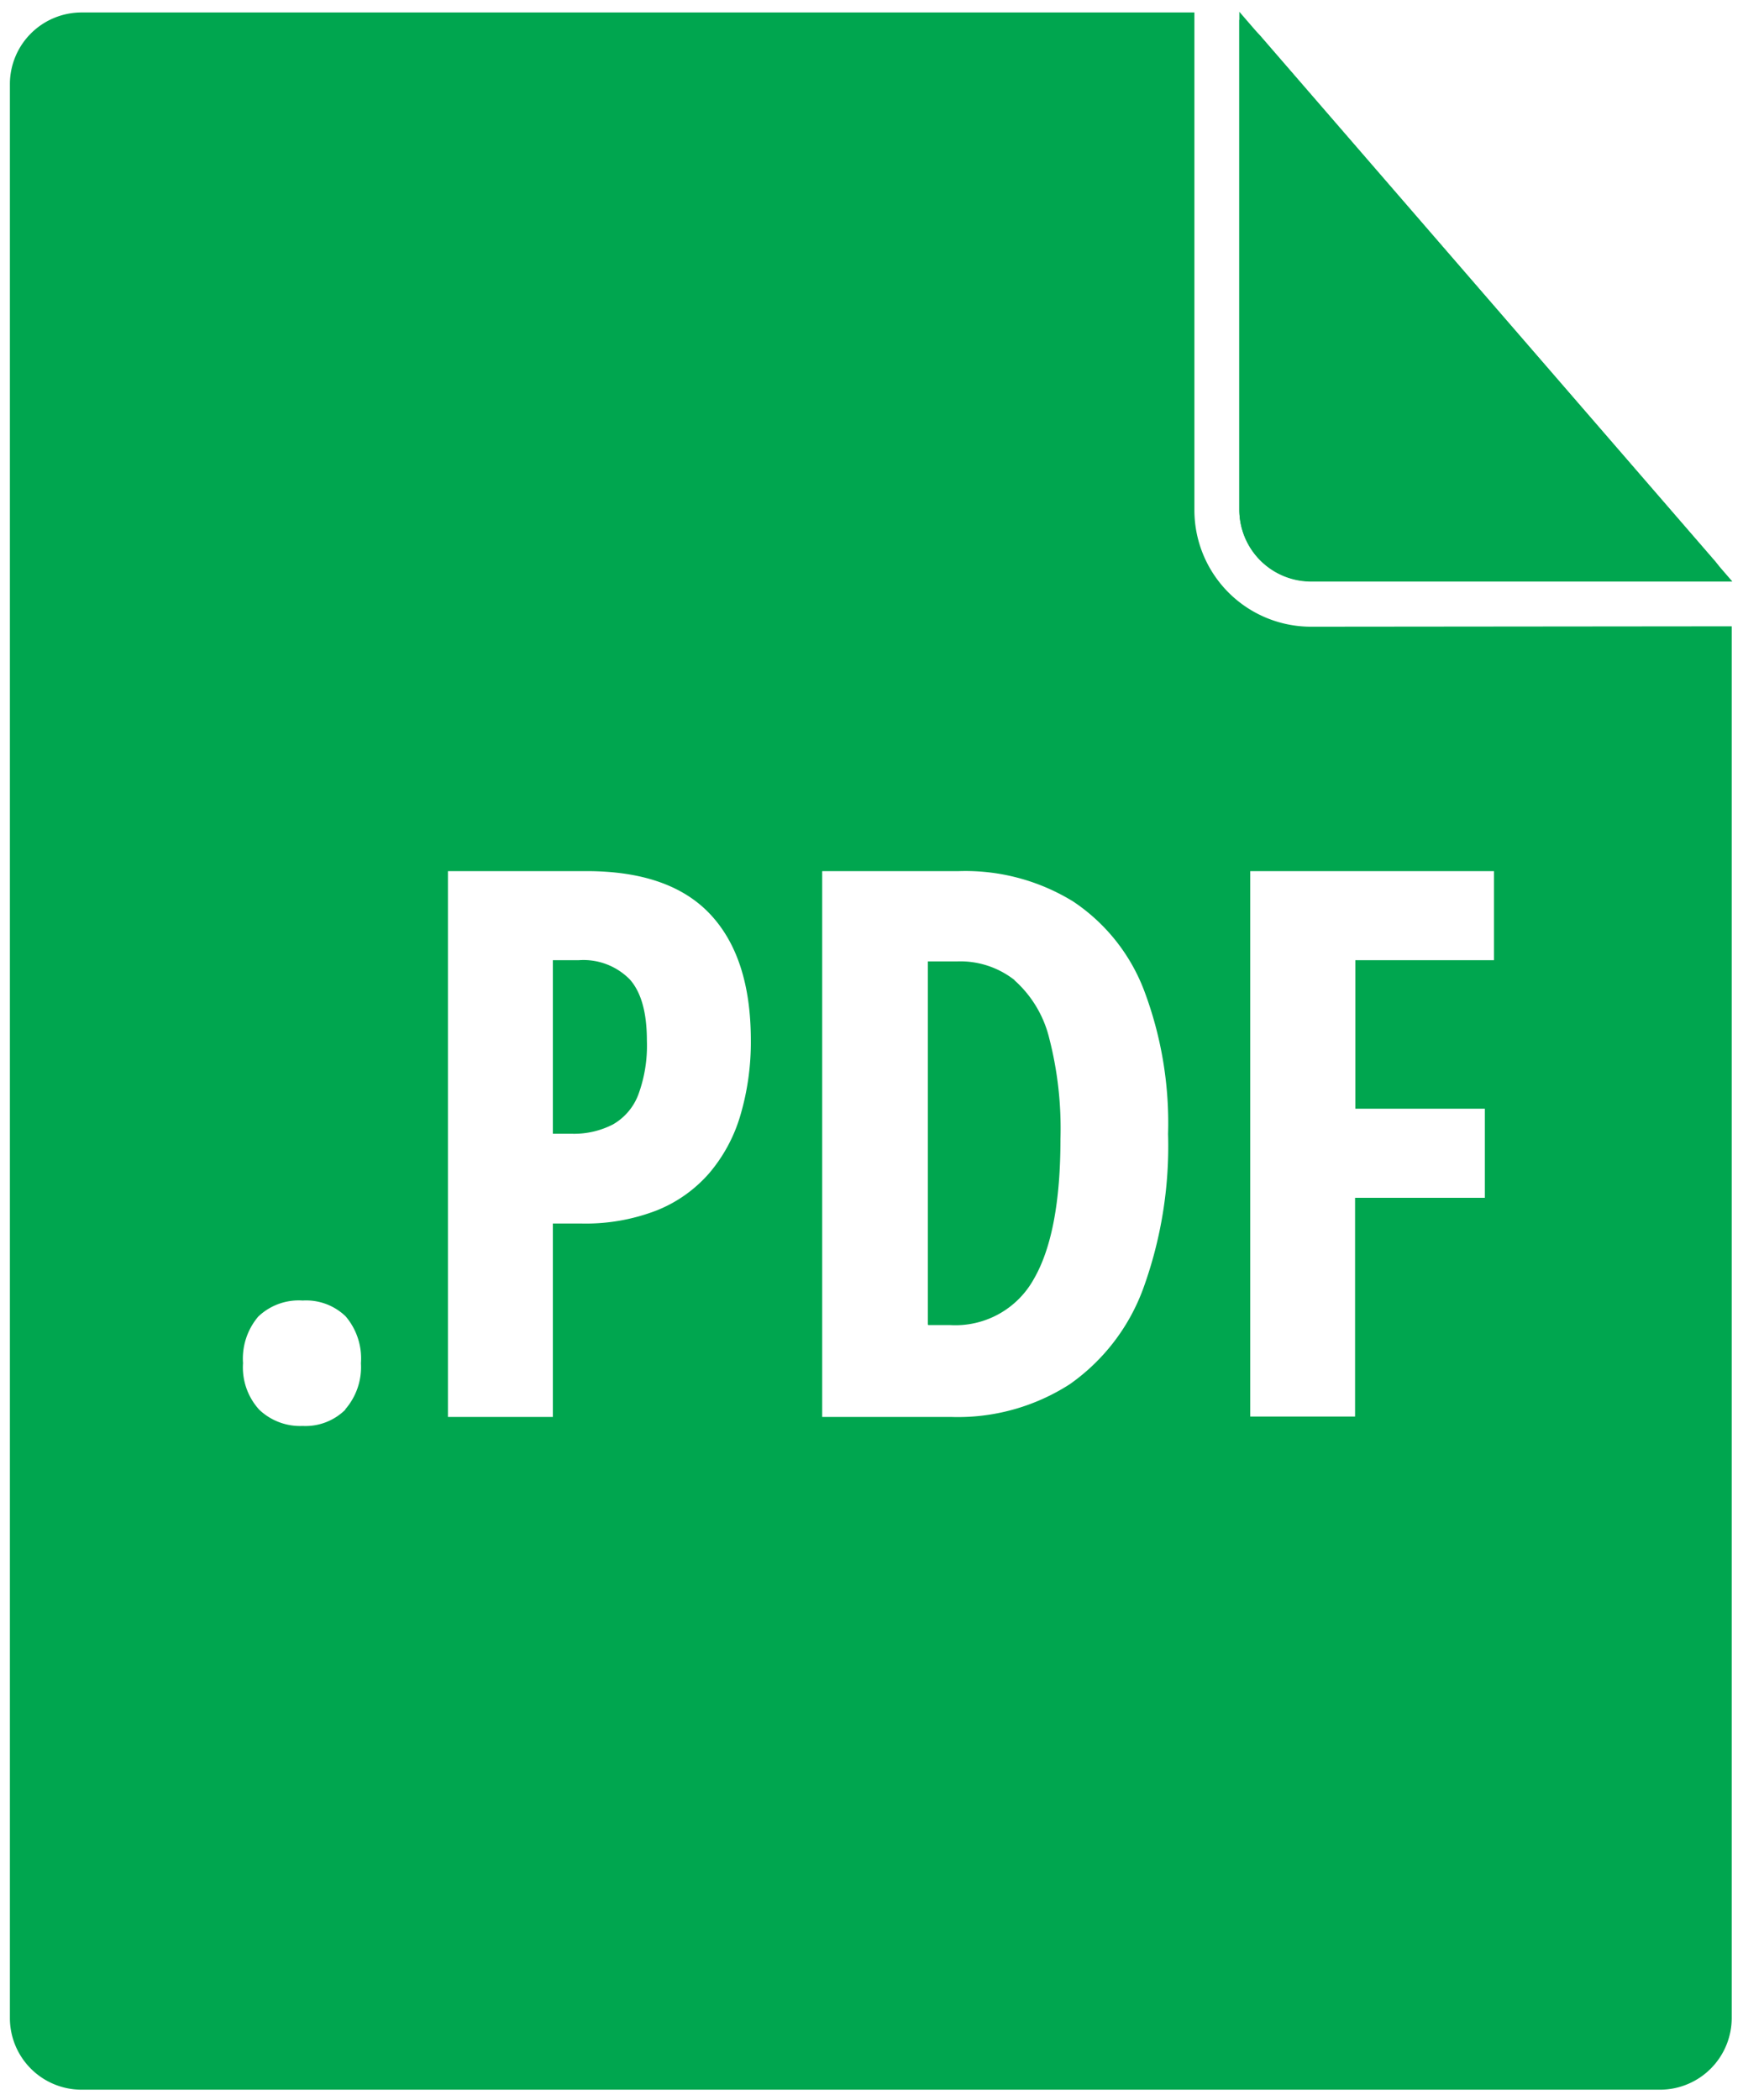
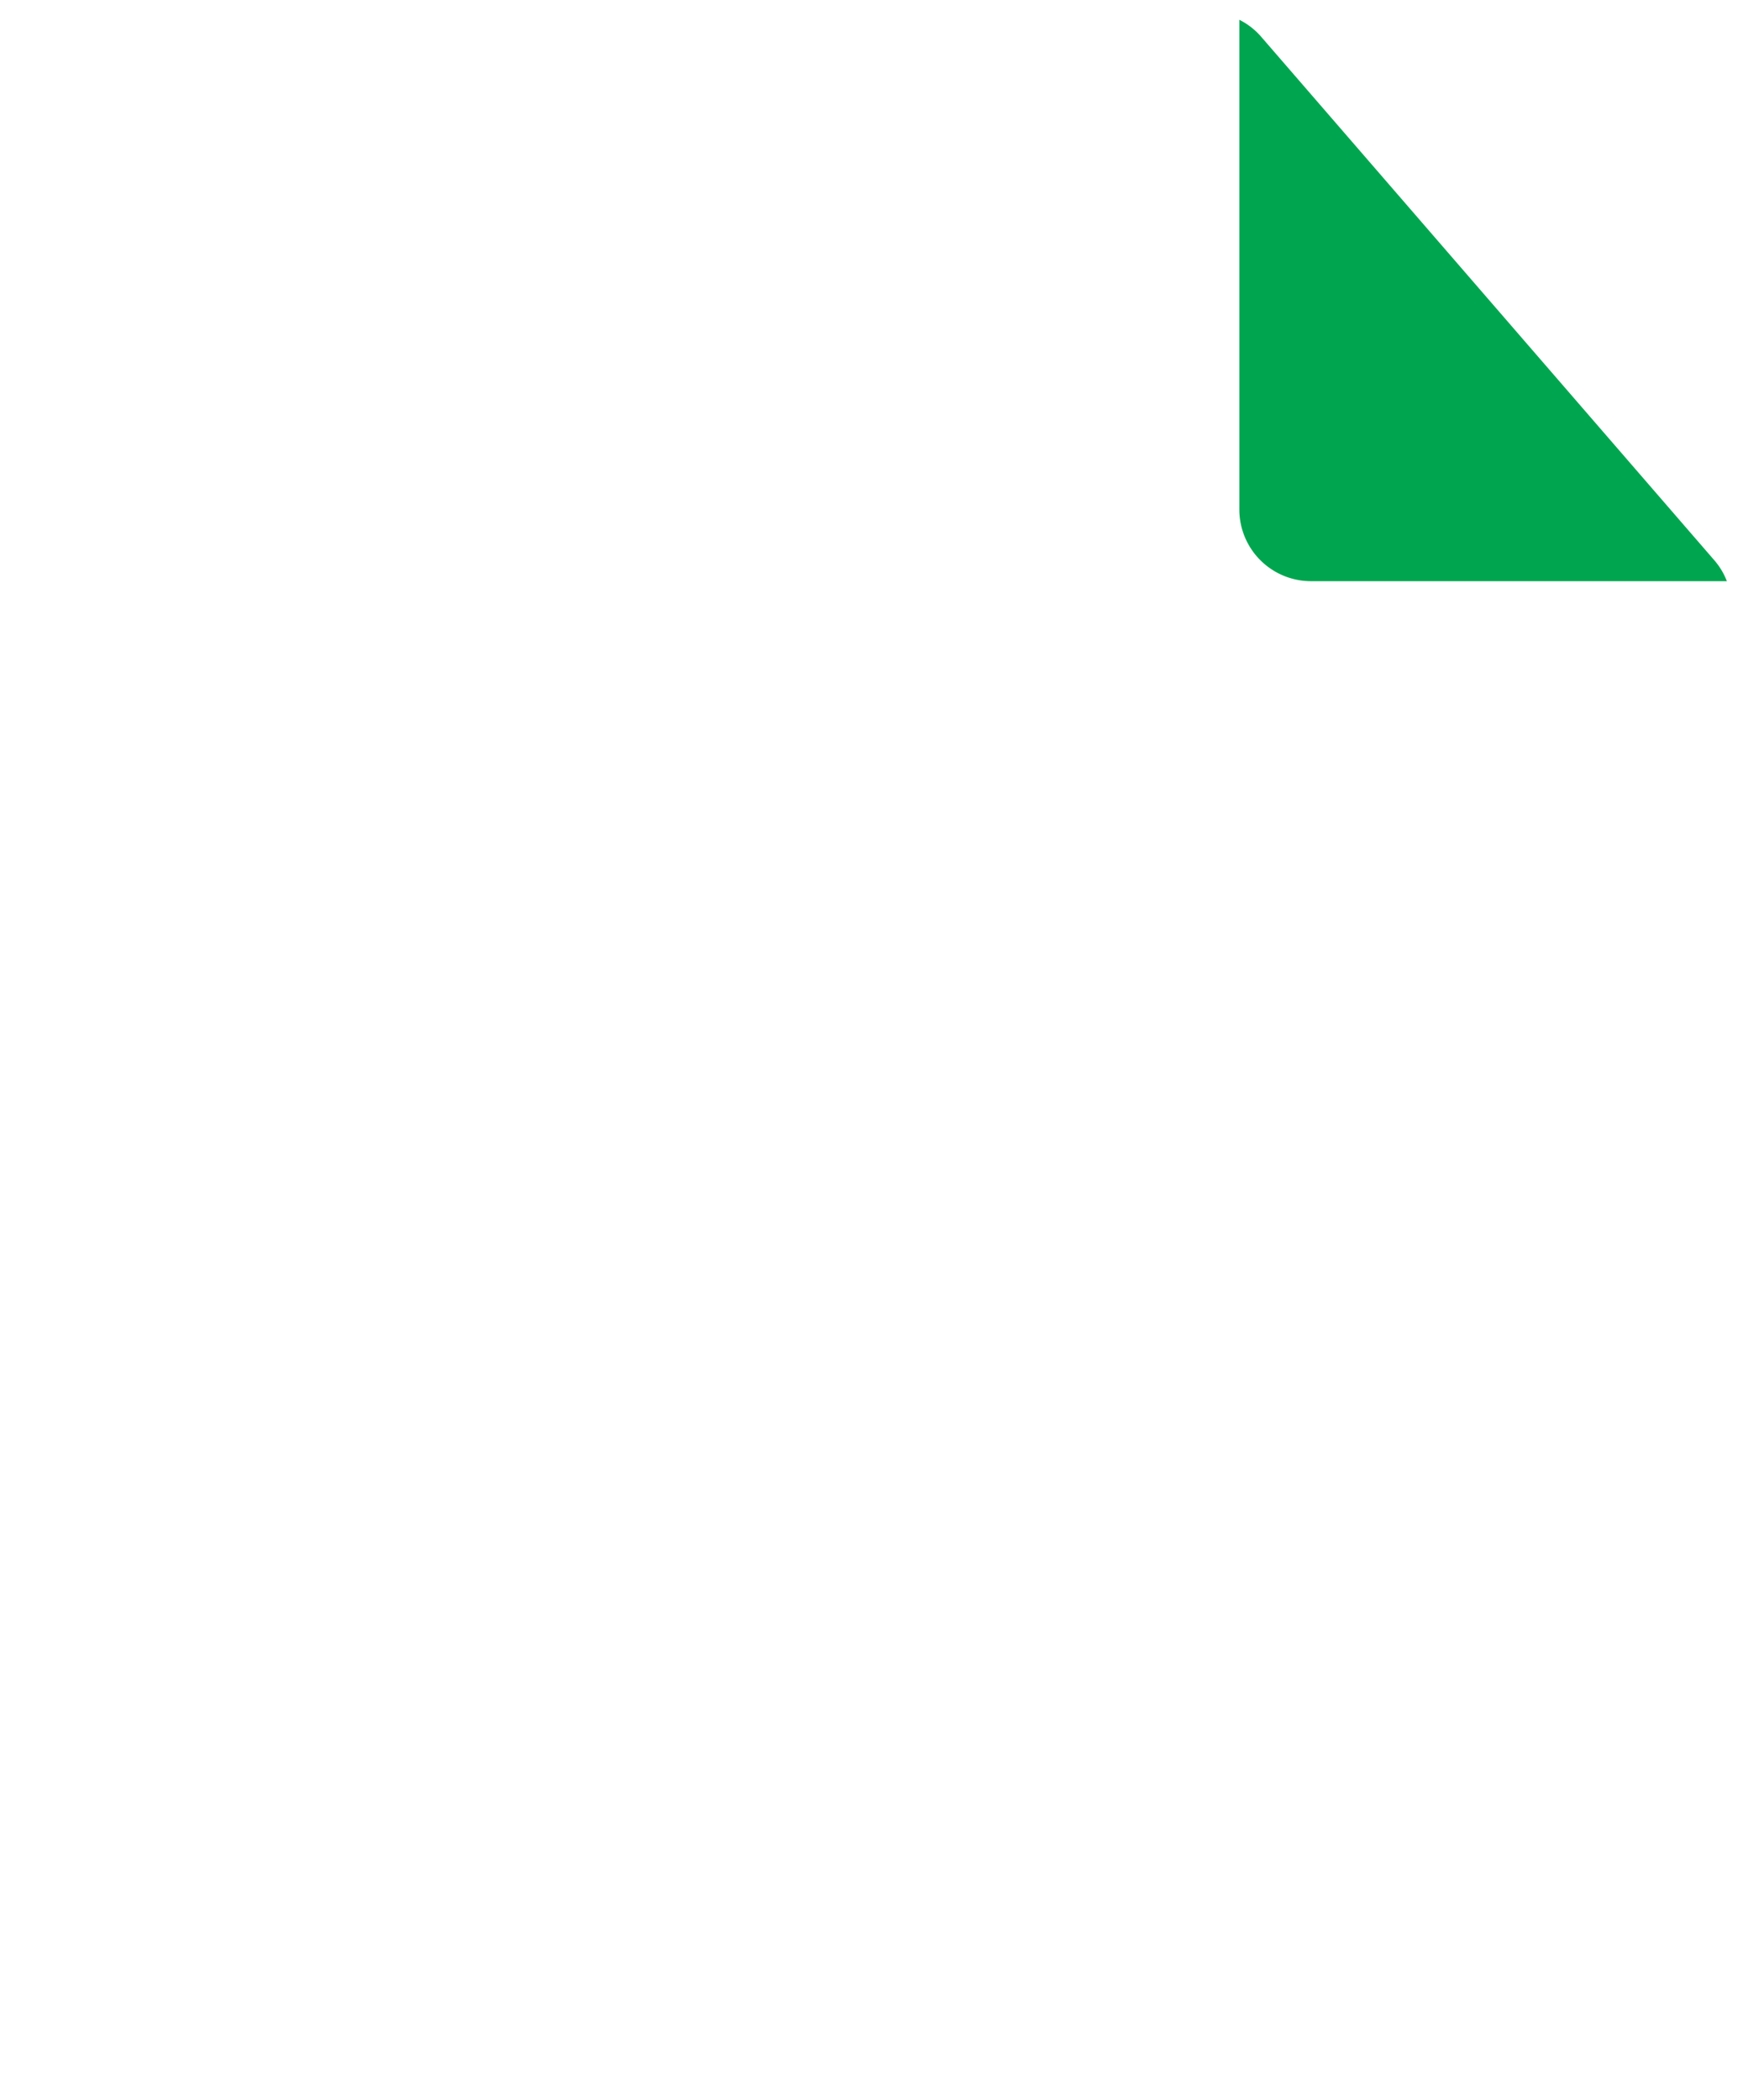
<svg xmlns="http://www.w3.org/2000/svg" id="Calque_1" data-name="Calque 1" viewBox="0 0 176.08 212.11">
  <defs>
    <style>.cls-1{fill:#00a64f;}</style>
  </defs>
  <g id="Groupe_27" data-name="Groupe 27">
    <path id="Tracé_14" data-name="Tracé 14" class="cls-1" d="M125.2,51.5V2a7.13,7.13,0,0,1,2.21,1.72l45.8,52.91a7.09,7.09,0,0,1,1.24,2.08h-42A7.24,7.24,0,0,1,125.2,51.5Z" />
-     <path class="cls-1" d="M63.64,99A6.56,6.56,0,0,0,58.45,97h-2.6v17.53H57.7a8.58,8.58,0,0,0,4.22-.94,5.85,5.85,0,0,0,2.56-3,14.3,14.3,0,0,0,.87-5.46Q65.35,100.9,63.64,99ZM106,104.9a11.48,11.48,0,0,0-3.49-5.85,8.86,8.86,0,0,0-5.75-1.88h-3v36.69H96a9.05,9.05,0,0,0,8.43-4.64q2.7-4.64,2.7-14.18A36.57,36.57,0,0,0,106,104.9Zm0,0a11.48,11.48,0,0,0-3.49-5.85,8.86,8.86,0,0,0-5.75-1.88h-3v36.69H96a9.05,9.05,0,0,0,8.43-4.64q2.7-4.64,2.7-14.18A36.57,36.57,0,0,0,106,104.9ZM63.64,99A6.56,6.56,0,0,0,58.45,97h-2.6v17.53H57.7a8.58,8.58,0,0,0,4.22-.94,5.85,5.85,0,0,0,2.56-3,14.3,14.3,0,0,0,.87-5.46Q65.35,100.9,63.64,99Zm0,0A6.56,6.56,0,0,0,58.45,97h-2.6v17.53H57.7a8.58,8.58,0,0,0,4.22-.94,5.85,5.85,0,0,0,2.56-3,14.3,14.3,0,0,0,.87-5.46Q65.35,100.9,63.64,99ZM106,104.9a11.48,11.48,0,0,0-3.49-5.85,8.86,8.86,0,0,0-5.75-1.88h-3v36.69H96a9.05,9.05,0,0,0,8.43-4.64q2.7-4.64,2.7-14.18A36.57,36.57,0,0,0,106,104.9Zm0,0a11.48,11.48,0,0,0-3.49-5.85,8.86,8.86,0,0,0-5.75-1.88h-3v36.69H96a9.05,9.05,0,0,0,8.43-4.64q2.7-4.64,2.7-14.18A36.57,36.57,0,0,0,106,104.9ZM63.64,99A6.56,6.56,0,0,0,58.45,97h-2.6v17.53H57.7a8.58,8.58,0,0,0,4.22-.94,5.85,5.85,0,0,0,2.56-3,14.3,14.3,0,0,0,.87-5.46Q65.35,100.9,63.64,99Zm0,0A6.56,6.56,0,0,0,58.45,97h-2.6v17.53H57.7a8.58,8.58,0,0,0,4.22-.94,5.85,5.85,0,0,0,2.56-3,14.3,14.3,0,0,0,.87-5.46Q65.35,100.9,63.64,99ZM106,104.9a11.48,11.48,0,0,0-3.49-5.85,8.86,8.86,0,0,0-5.75-1.88h-3v36.69H96a9.05,9.05,0,0,0,8.43-4.64q2.7-4.64,2.7-14.18A36.57,36.57,0,0,0,106,104.9Zm0,0a11.48,11.48,0,0,0-3.49-5.85,8.86,8.86,0,0,0-5.75-1.88h-3v36.69H96a9.05,9.05,0,0,0,8.43-4.64q2.7-4.64,2.7-14.18A36.57,36.57,0,0,0,106,104.9ZM63.64,99A6.56,6.56,0,0,0,58.45,97h-2.6v17.53H57.7a8.58,8.58,0,0,0,4.22-.94,5.85,5.85,0,0,0,2.56-3,14.3,14.3,0,0,0,.87-5.46Q65.35,100.9,63.64,99Zm68.79-35.69A11.78,11.78,0,0,1,120.66,51.5V1.26H8.27A7.24,7.24,0,0,0,1,8.51V203.86a7.24,7.24,0,0,0,7.24,7.24H167.69a7.25,7.25,0,0,0,7.25-7.24V63.27Zm-97.55,79.1a5.72,5.72,0,0,1-4.3,1.64,6,6,0,0,1-4.39-1.64,6.34,6.34,0,0,1-1.64-4.7A6.57,6.57,0,0,1,26.09,133a5.92,5.92,0,0,1,4.49-1.62,5.74,5.74,0,0,1,4.34,1.6,6.55,6.55,0,0,1,1.54,4.73A6.49,6.49,0,0,1,34.88,142.37ZM74.8,112.65a15.91,15.91,0,0,1-3.15,5.86,13.79,13.79,0,0,1-5.32,3.77,19.84,19.84,0,0,1-7.58,1.32h-2.9v19.54H45.25V88h14q8.41,0,12.5,4.36t4.1,12.69A26.15,26.15,0,0,1,74.8,112.65Zm40.69,17.52a20.37,20.37,0,0,1-7.43,9.67,20.88,20.88,0,0,1-12,3.3h-13V88H96.88a20.77,20.77,0,0,1,11.52,3.06,18.85,18.85,0,0,1,7.18,9A37.91,37.91,0,0,1,118,114.55,42.18,42.18,0,0,1,115.49,130.17ZM150.92,97h-14v15H150v9H136.89v22.1H126.3V88h24.62Zm-48.44,2a8.86,8.86,0,0,0-5.75-1.88h-3v36.69H96a9.05,9.05,0,0,0,8.43-4.64q2.7-4.64,2.7-14.18A36.57,36.57,0,0,0,106,104.9,11.48,11.48,0,0,0,102.48,99.05Zm-44-2h-2.6v17.53H57.7a8.58,8.58,0,0,0,4.22-.94,5.85,5.85,0,0,0,2.56-3,14.3,14.3,0,0,0,.87-5.46q0-4.23-1.71-6.17A6.56,6.56,0,0,0,58.45,97ZM63.64,99A6.56,6.56,0,0,0,58.45,97h-2.6v17.53H57.7a8.58,8.58,0,0,0,4.22-.94,5.85,5.85,0,0,0,2.56-3,14.3,14.3,0,0,0,.87-5.46Q65.35,100.9,63.64,99ZM106,104.9a11.48,11.48,0,0,0-3.49-5.85,8.86,8.86,0,0,0-5.75-1.88h-3v36.69H96a9.05,9.05,0,0,0,8.43-4.64q2.7-4.64,2.7-14.18A36.57,36.57,0,0,0,106,104.9Zm0,0a11.48,11.48,0,0,0-3.49-5.85,8.86,8.86,0,0,0-5.75-1.88h-3v36.69H96a9.05,9.05,0,0,0,8.43-4.64q2.7-4.64,2.7-14.18A36.57,36.57,0,0,0,106,104.9ZM63.64,99A6.56,6.56,0,0,0,58.45,97h-2.6v17.53H57.7a8.58,8.58,0,0,0,4.22-.94,5.85,5.85,0,0,0,2.56-3,14.3,14.3,0,0,0,.87-5.46Q65.35,100.9,63.64,99Zm0,0A6.56,6.56,0,0,0,58.45,97h-2.6v17.53H57.7a8.58,8.58,0,0,0,4.22-.94,5.85,5.85,0,0,0,2.56-3,14.3,14.3,0,0,0,.87-5.46Q65.35,100.9,63.64,99ZM106,104.9a11.48,11.48,0,0,0-3.49-5.85,8.86,8.86,0,0,0-5.75-1.88h-3v36.69H96a9.05,9.05,0,0,0,8.43-4.64q2.7-4.64,2.7-14.18A36.57,36.57,0,0,0,106,104.9Zm0,0a11.48,11.48,0,0,0-3.49-5.85,8.86,8.86,0,0,0-5.75-1.88h-3v36.69H96a9.05,9.05,0,0,0,8.43-4.64q2.7-4.64,2.7-14.18A36.57,36.57,0,0,0,106,104.9ZM63.64,99A6.56,6.56,0,0,0,58.45,97h-2.6v17.53H57.7a8.58,8.58,0,0,0,4.22-.94,5.85,5.85,0,0,0,2.56-3,14.3,14.3,0,0,0,.87-5.46Q65.35,100.9,63.64,99Zm0,0A6.56,6.56,0,0,0,58.45,97h-2.6v17.53H57.7a8.58,8.58,0,0,0,4.22-.94,5.85,5.85,0,0,0,2.56-3,14.3,14.3,0,0,0,.87-5.46Q65.35,100.9,63.64,99Zm0,0A6.56,6.56,0,0,0,58.45,97h-2.6v17.53H57.7a8.58,8.58,0,0,0,4.22-.94,5.85,5.85,0,0,0,2.56-3,14.3,14.3,0,0,0,.87-5.46Q65.35,100.9,63.64,99Z" />
    <g id="Groupe_26" data-name="Groupe 26">
-       <path id="Tracé_16" data-name="Tracé 16" class="cls-1" d="M175,58.75H132.44a7.25,7.25,0,0,1-7.24-7.25V1.19l.06.07,2.15,2.49,45.8,52.92,1.73,2Z" />
-     </g>
+       </g>
  </g>
</svg>